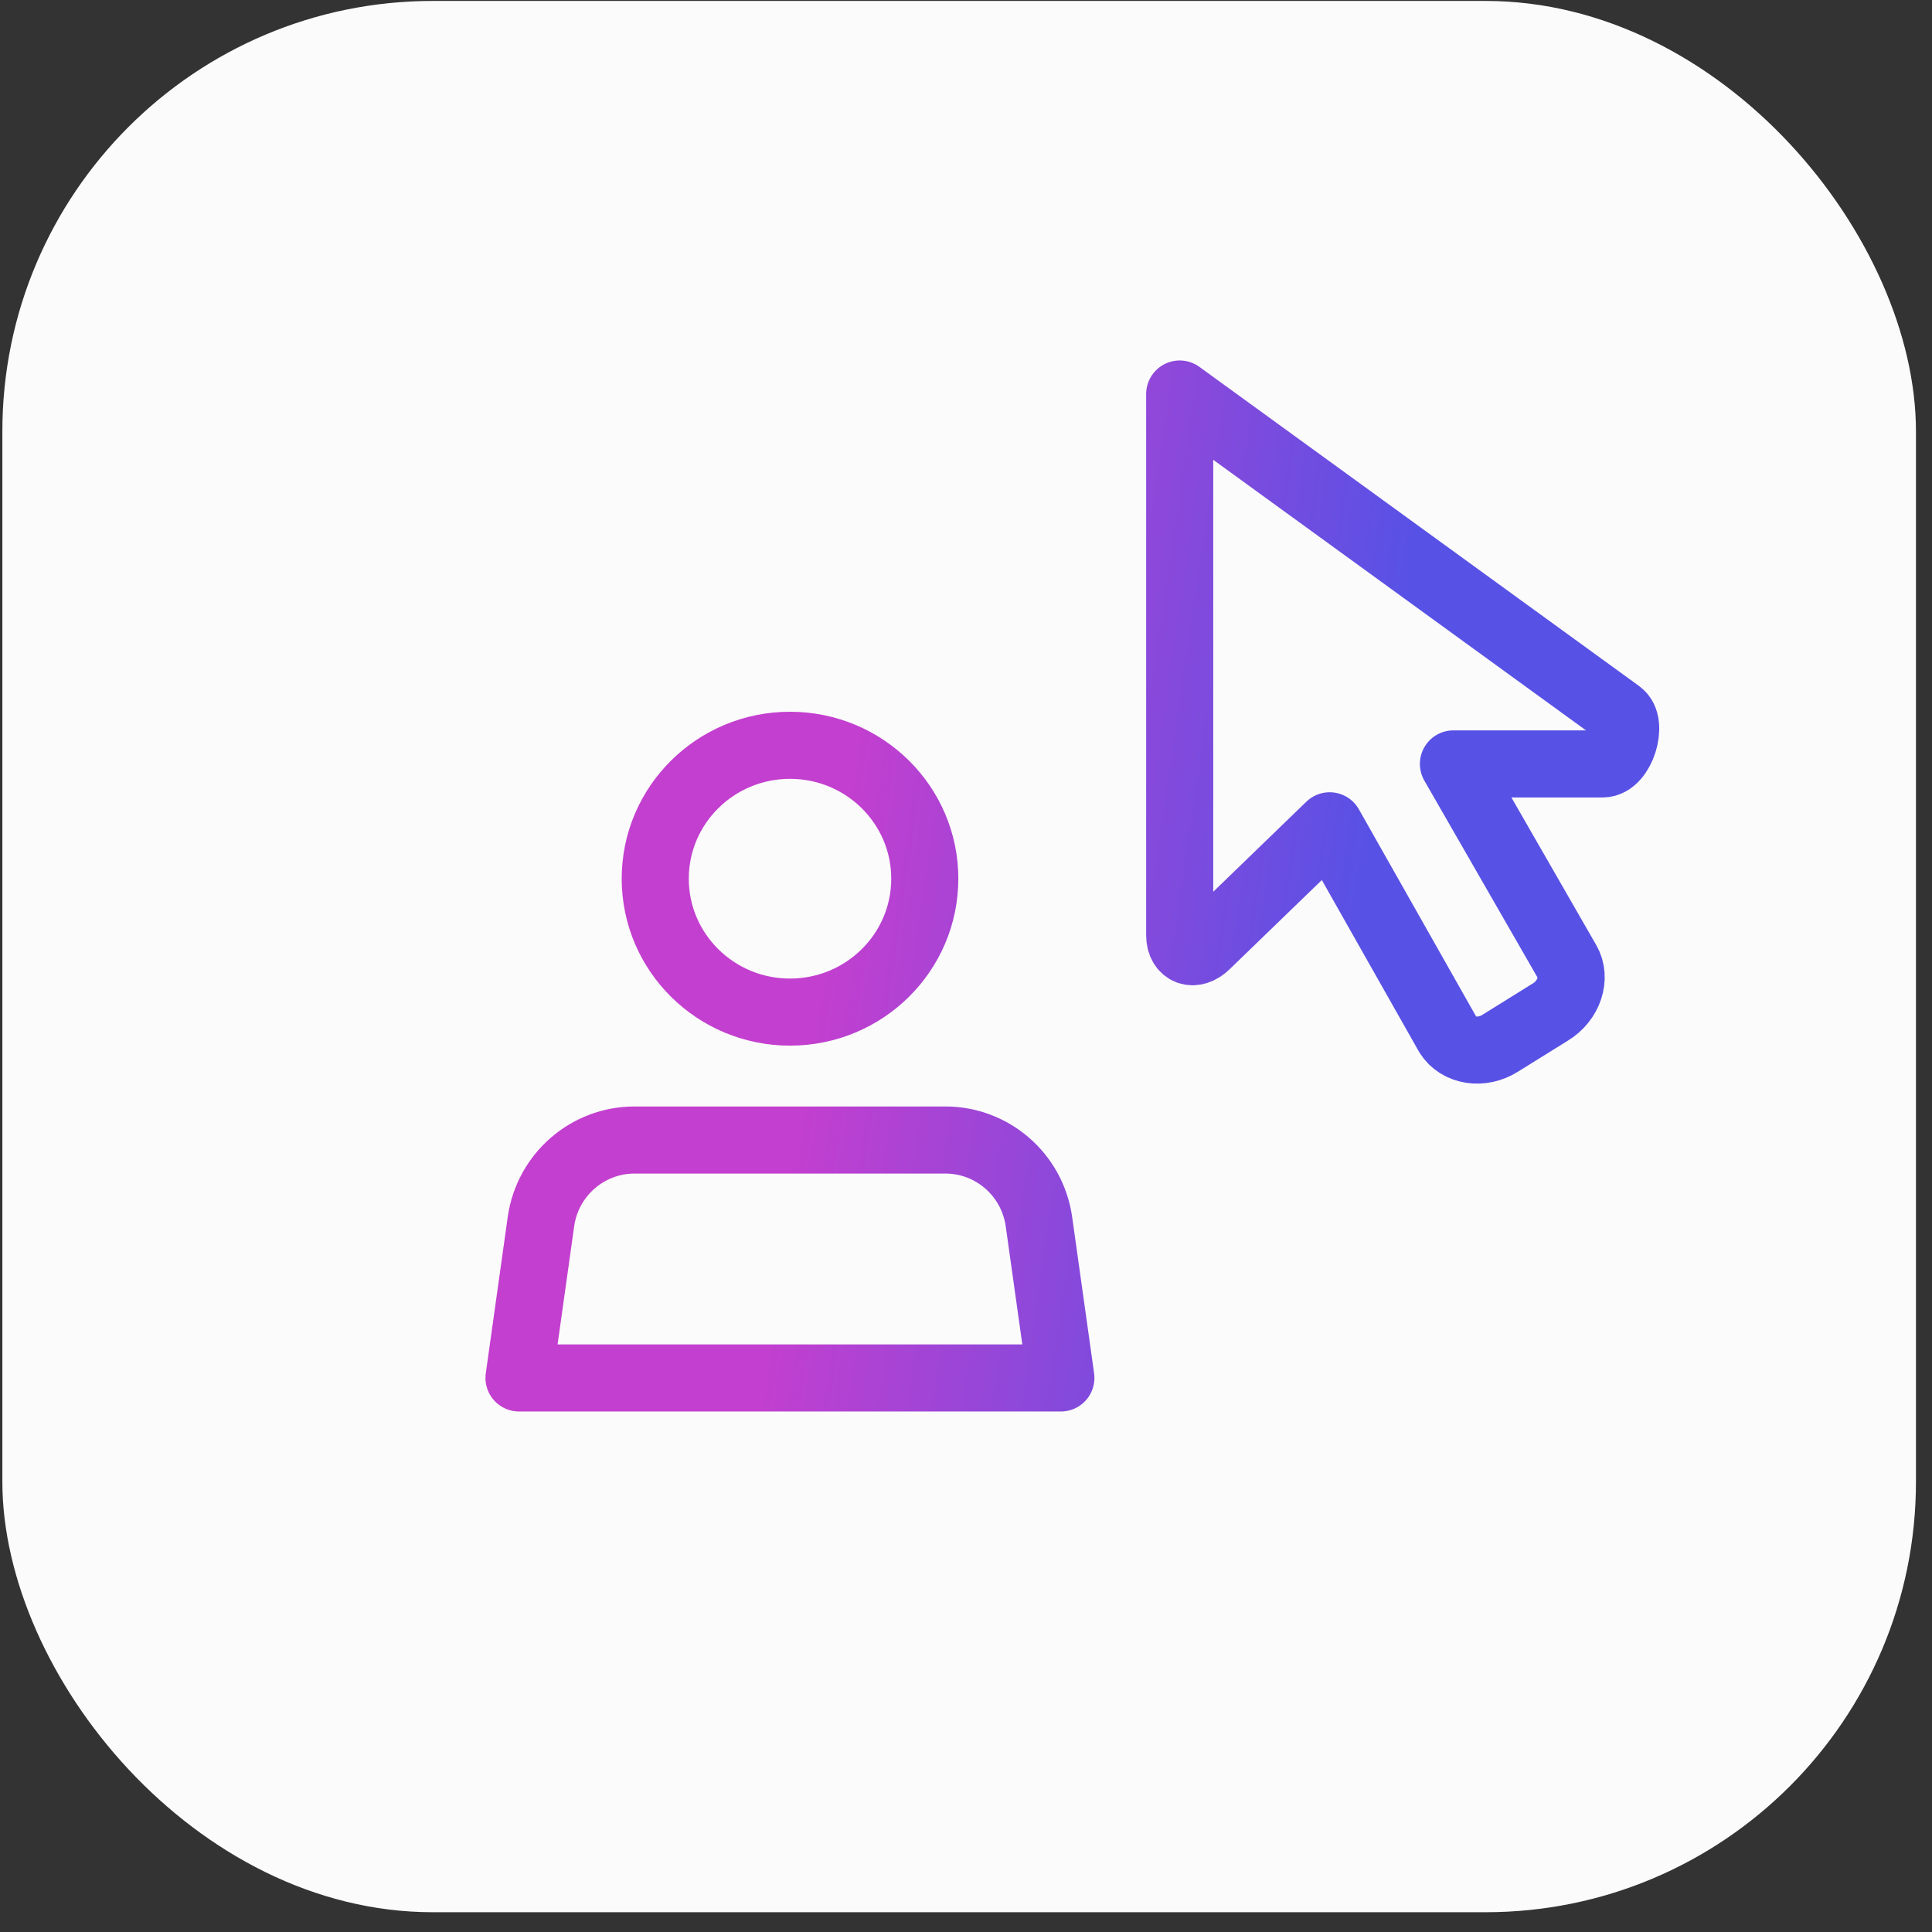
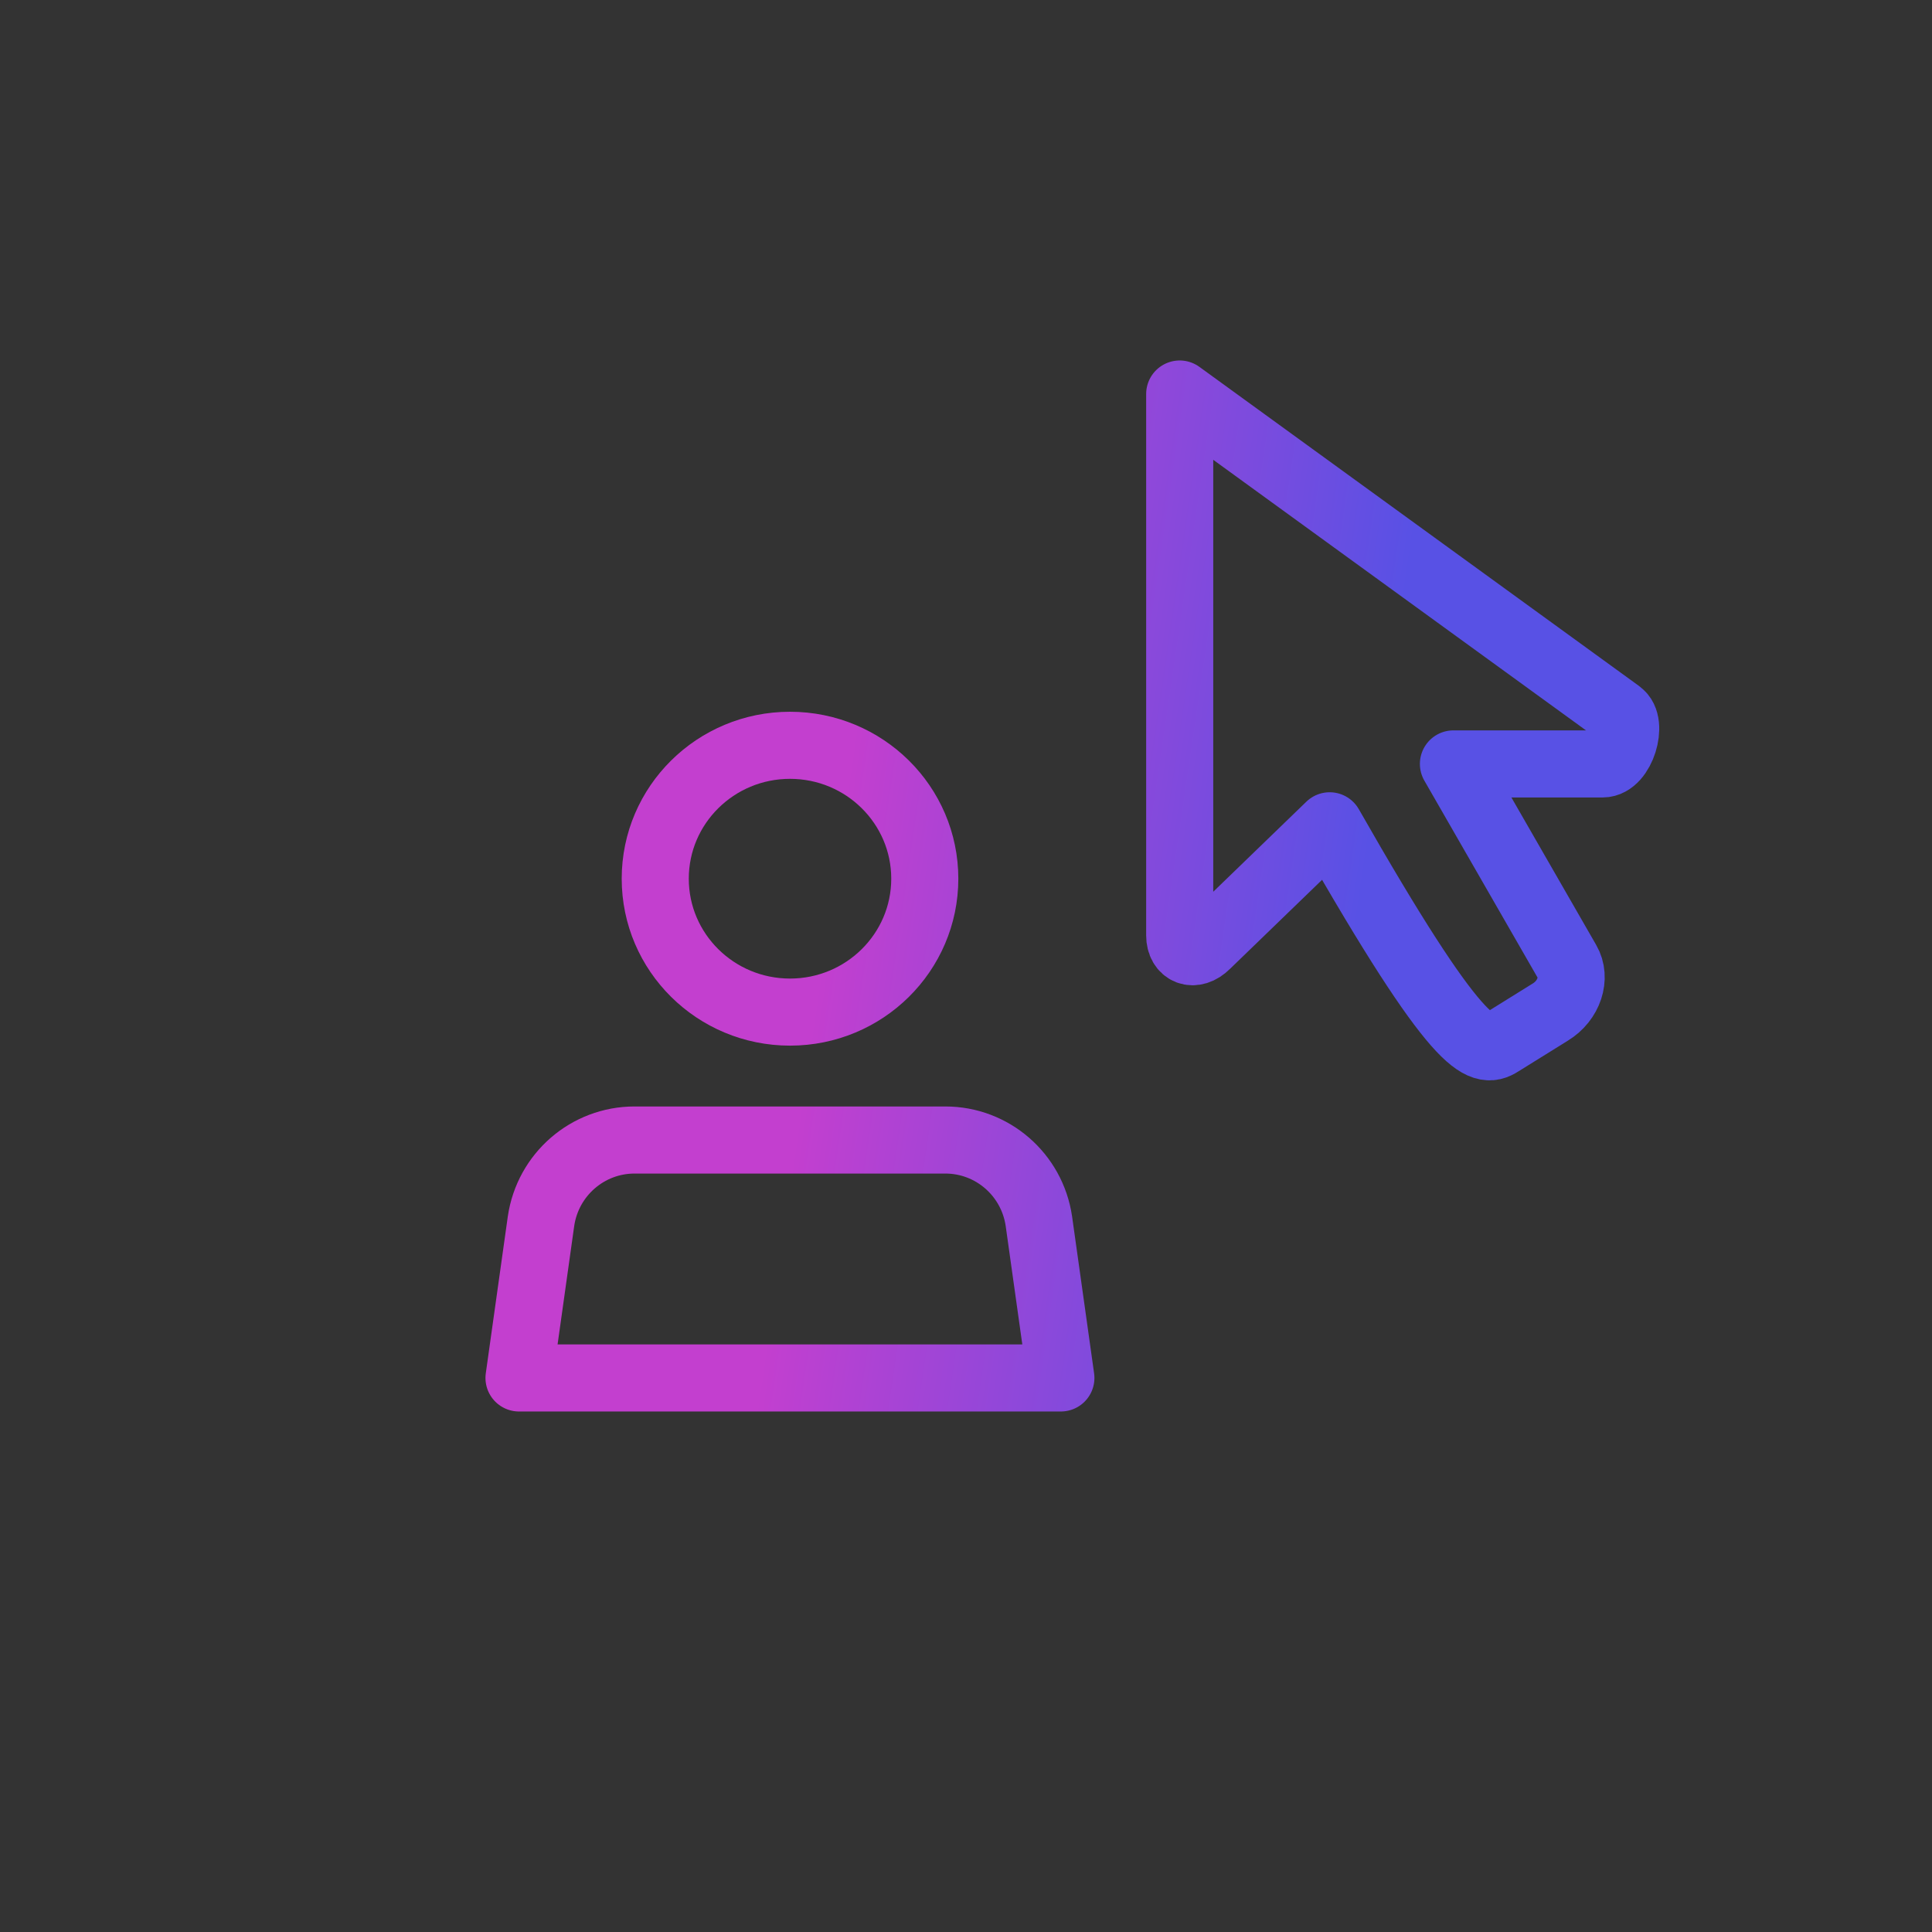
<svg xmlns="http://www.w3.org/2000/svg" width="72" height="72" viewBox="0 0 72 72" fill="none">
  <rect x="0" y="0" width="72" height="72" fill="#333333" stroke="none" />
-   <rect x="0.088" y="0.035" width="71.314" height="71.228" rx="16.041" fill="#FBFBFB" />
-   <path d="M60.331 26.564L43.964 14.684V34.861C43.964 35.462 44.49 35.688 44.966 35.212L49.553 30.775L53.964 38.57C54.34 39.172 55.218 39.322 55.919 38.871L57.774 37.718C58.476 37.292 58.752 36.44 58.401 35.838L54.165 28.469H59.729C60.431 28.469 60.882 26.94 60.356 26.589L60.331 26.564Z" stroke="url(#paint0_linear_4266_19423)" stroke-width="2.5" stroke-linejoin="round" />
+   <path d="M60.331 26.564L43.964 14.684V34.861C43.964 35.462 44.49 35.688 44.966 35.212L49.553 30.775C54.34 39.172 55.218 39.322 55.919 38.871L57.774 37.718C58.476 37.292 58.752 36.44 58.401 35.838L54.165 28.469H59.729C60.431 28.469 60.882 26.94 60.356 26.589L60.331 26.564Z" stroke="url(#paint0_linear_4266_19423)" stroke-width="2.5" stroke-linejoin="round" />
  <path d="M29.441 37.718C32.215 37.718 34.464 35.492 34.464 32.746C34.464 30.001 32.215 27.775 29.441 27.775C26.667 27.775 24.419 30.001 24.419 32.746C24.419 35.492 26.667 37.718 29.441 37.718Z" stroke="url(#paint1_linear_4266_19423)" stroke-width="2.5" stroke-linejoin="round" />
  <path d="M23.647 42.485H35.231C36.973 42.485 38.46 43.766 38.716 45.509L39.536 51.352H19.342L20.162 45.509C20.418 43.766 21.905 42.485 23.647 42.485Z" stroke="url(#paint2_linear_4266_19423)" stroke-width="2.5" stroke-linejoin="round" />
  <defs>
    <linearGradient id="paint0_linear_4266_19423" x1="33.693" y1="14.684" x2="53.05" y2="17.511" gradientUnits="userSpaceOnUse">
      <stop stop-color="#C33FCF" />
      <stop offset="1" stop-color="#5851E5" />
    </linearGradient>
    <linearGradient id="paint1_linear_4266_19423" x1="33.693" y1="14.684" x2="53.05" y2="17.511" gradientUnits="userSpaceOnUse">
      <stop stop-color="#C33FCF" />
      <stop offset="1" stop-color="#5851E5" />
    </linearGradient>
    <linearGradient id="paint2_linear_4266_19423" x1="33.693" y1="14.684" x2="53.05" y2="17.511" gradientUnits="userSpaceOnUse">
      <stop stop-color="#C33FCF" />
      <stop offset="1" stop-color="#5851E5" />
    </linearGradient>
  </defs>
</svg>